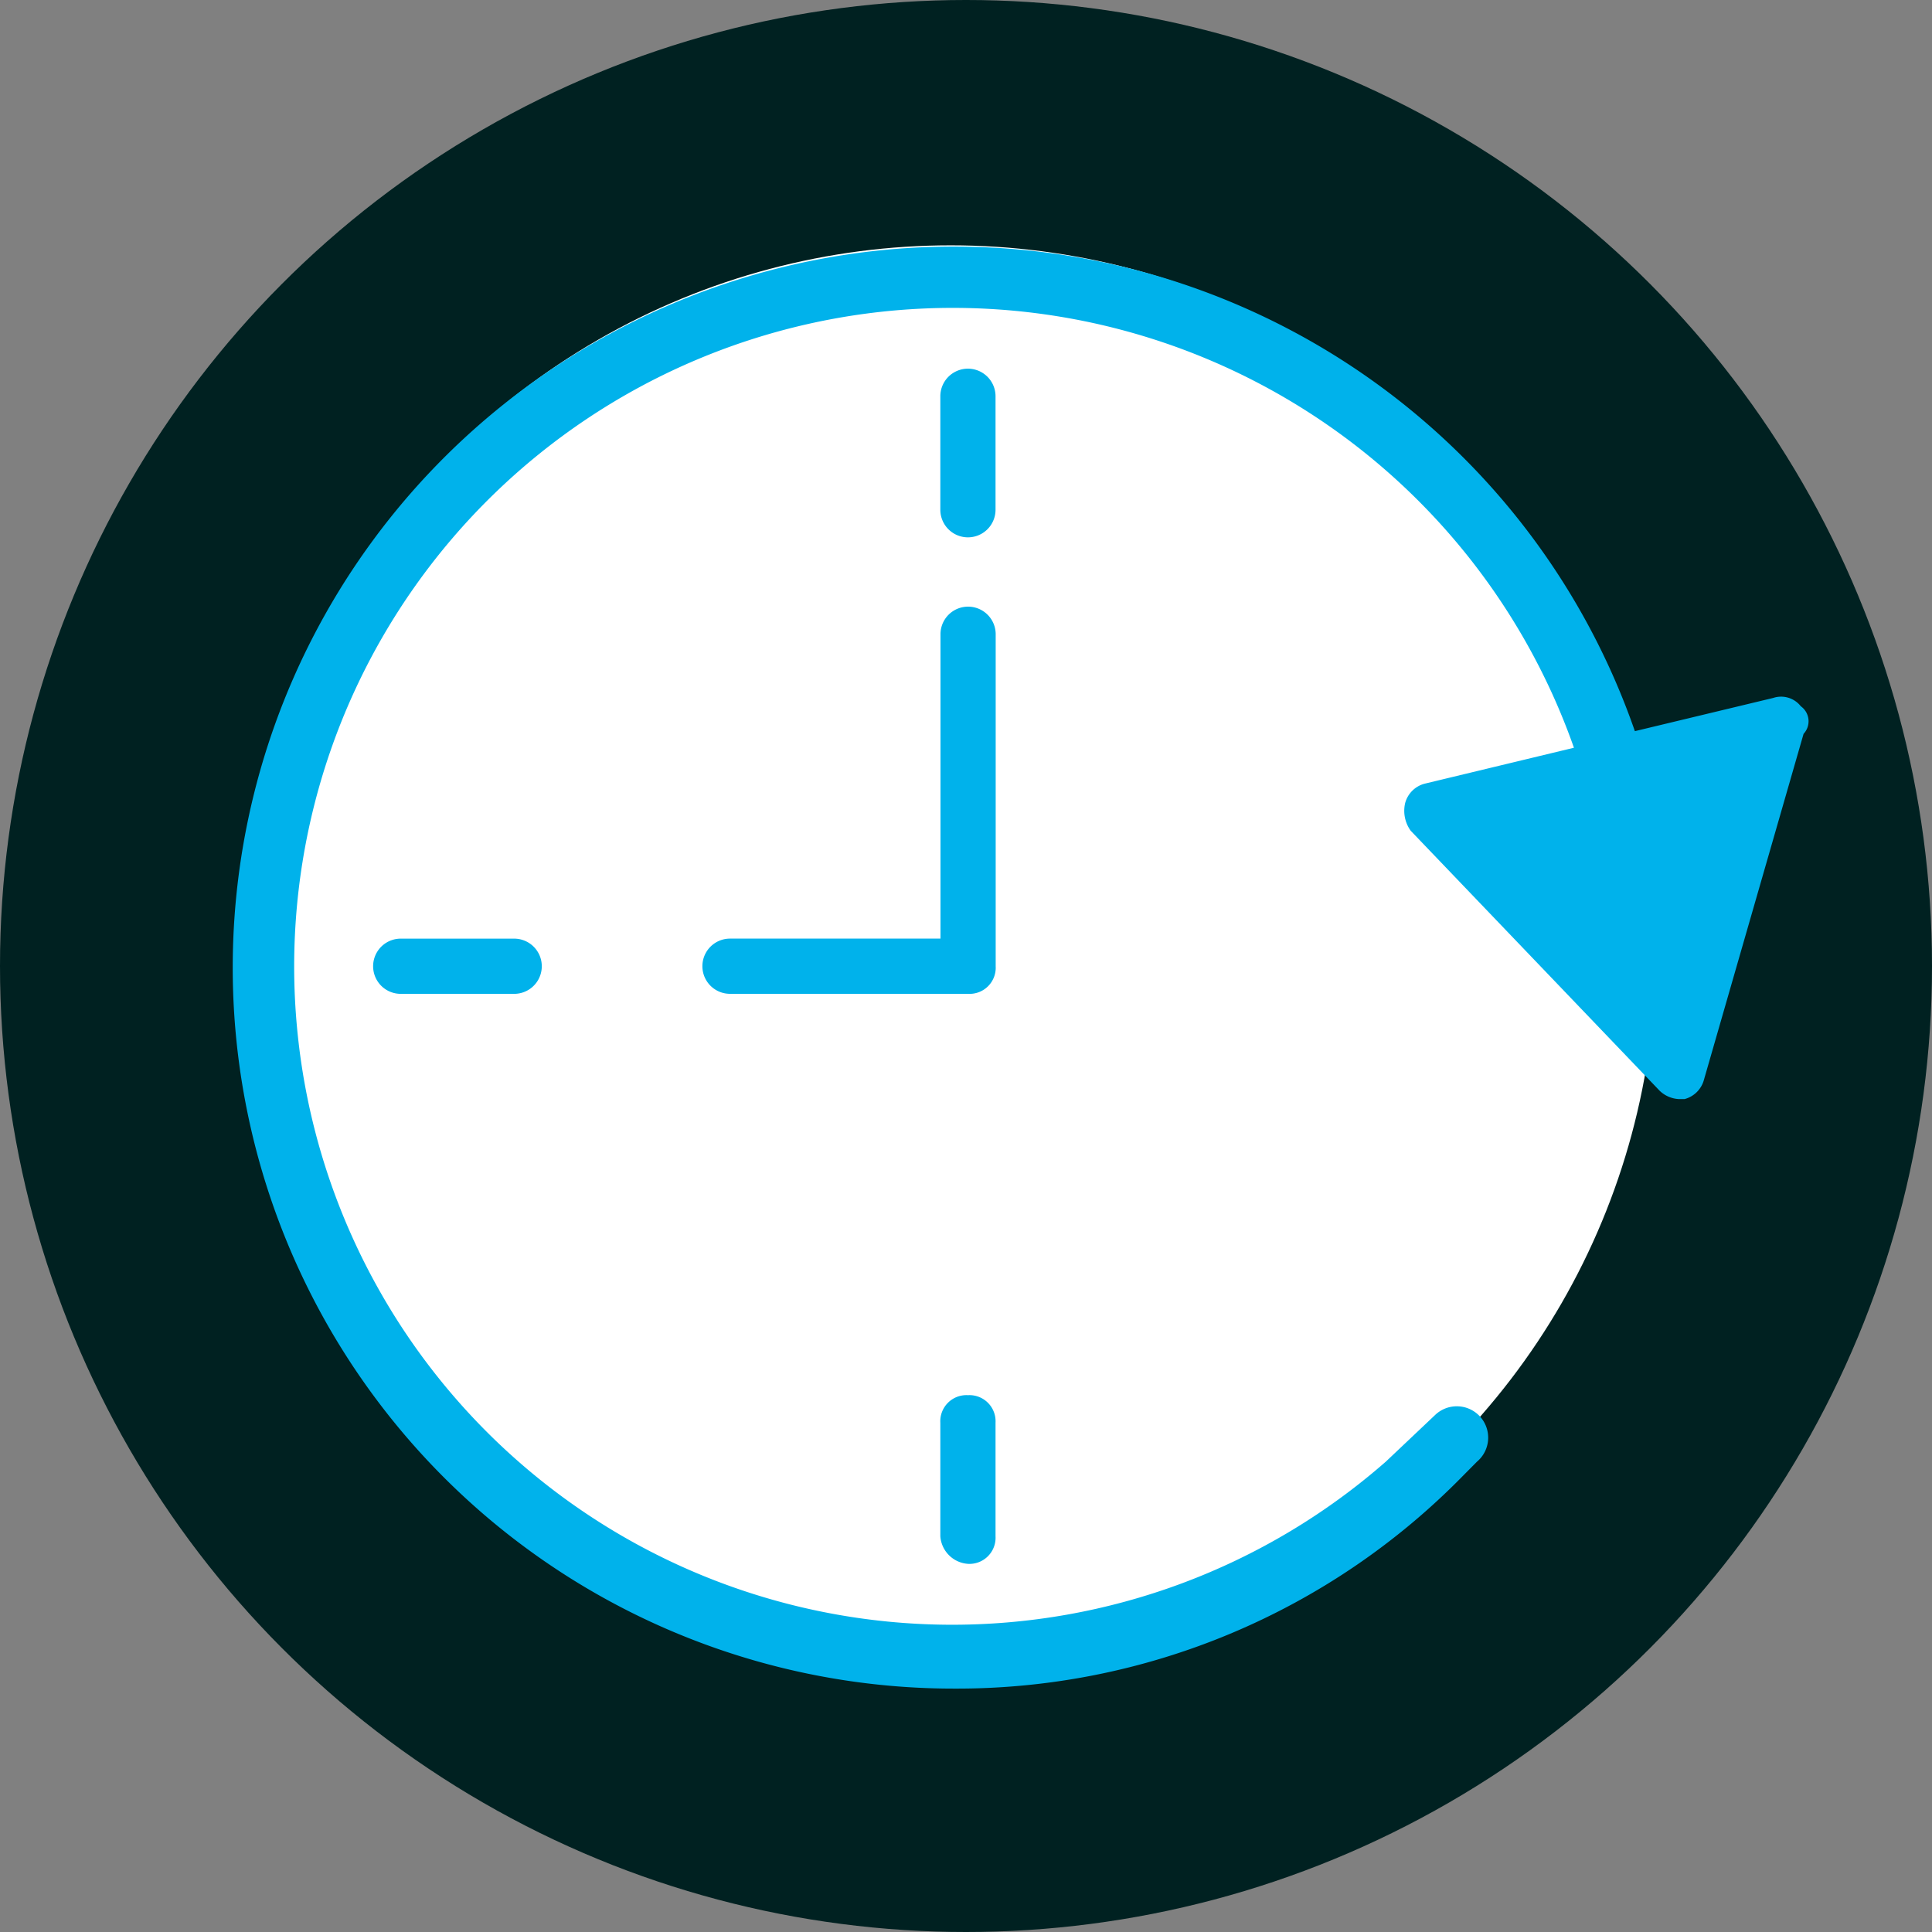
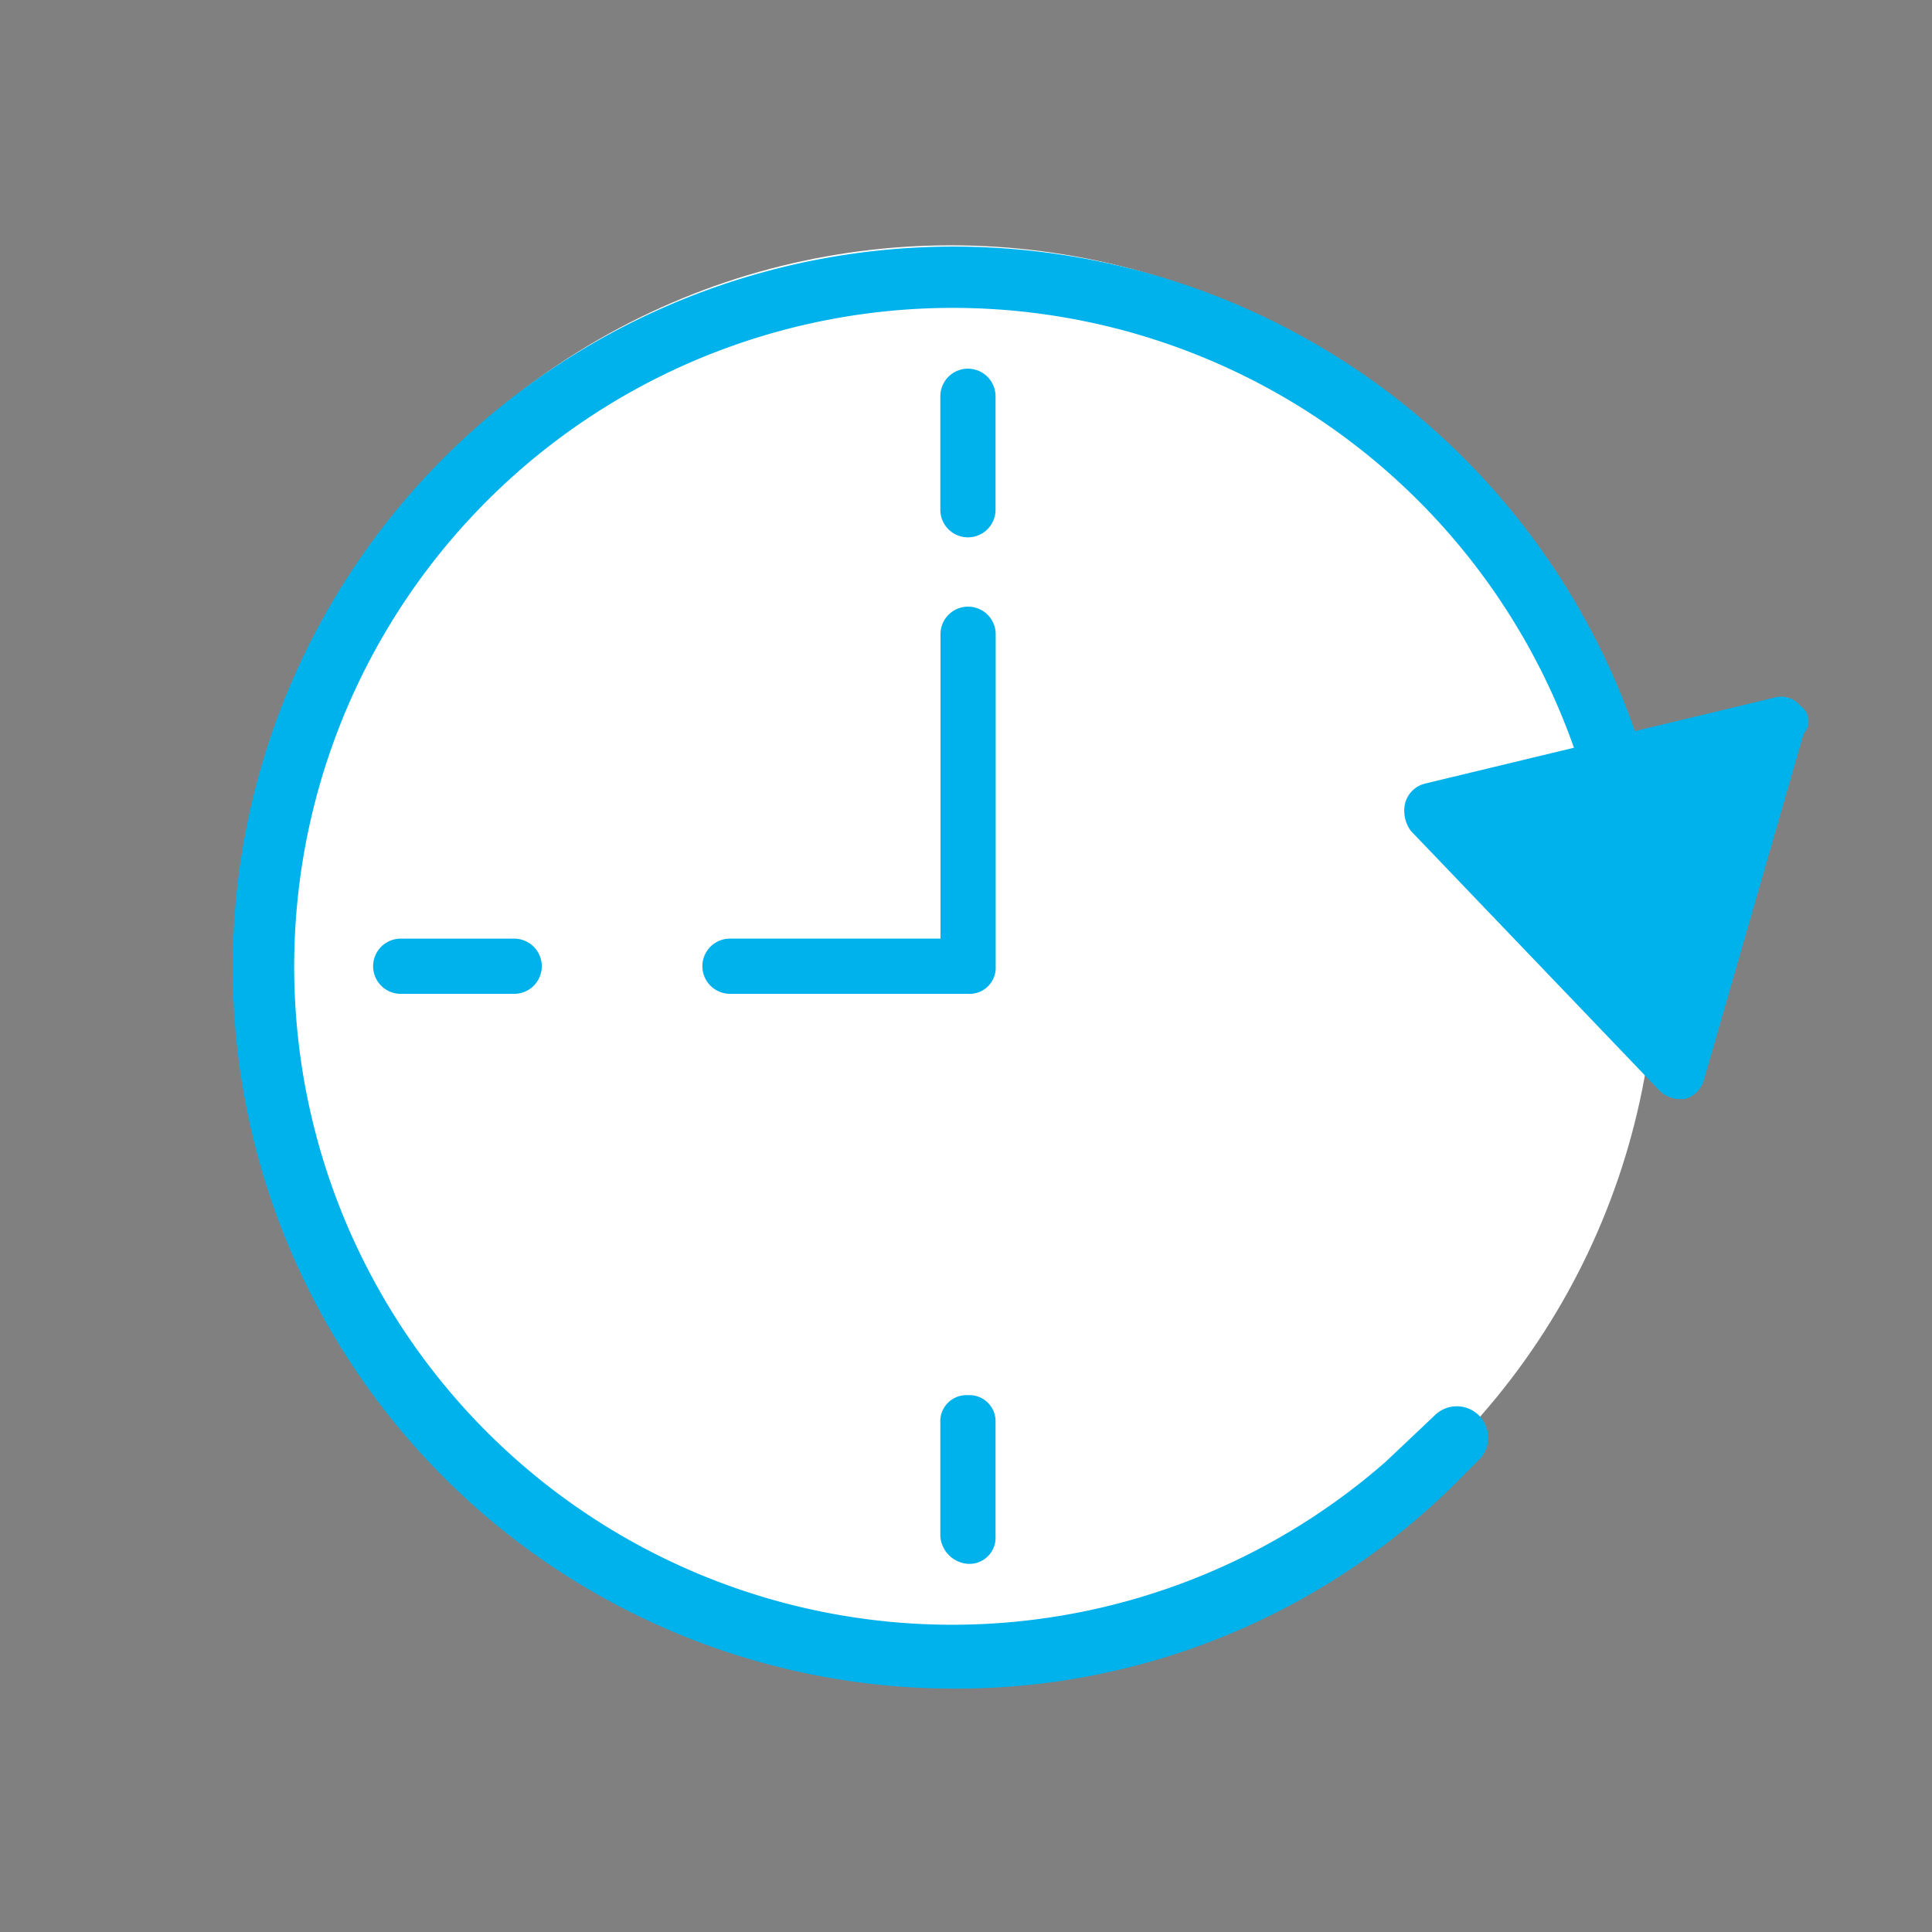
<svg xmlns="http://www.w3.org/2000/svg" width="63" height="63" viewBox="0 0 63 63">
  <rect x="0" y="0" width="63" height="63" fill="#808080" stroke="none" />
  <g id="Group_2232" data-name="Group 2232" transform="translate(-868 -839)">
-     <circle id="Ellipse_219" data-name="Ellipse 219" cx="31.5" cy="31.5" r="31.5" transform="translate(868 839)" fill="#002121" />
    <circle id="Ellipse_221" data-name="Ellipse 221" cx="23" cy="23" r="23" transform="translate(876 847)" fill="#fff" />
    <g id="noun_Time_4240892" transform="translate(875.588 846.955)">
      <path id="Path_1812" data-name="Path 1812" d="M54.659,20.967a.817.817,0,0,0-.9-.271l-4.511,1.083A23.511,23.511,0,1,0,27.051,53a23.093,23.093,0,0,0,16.6-6.947h0L44.1,45.6a1.023,1.023,0,1,0-1.353-1.534L41.126,45.6A21.456,21.456,0,0,1,5.668,31.884,21.475,21.475,0,0,1,47.261,22.32l-4.872,1.173a.891.891,0,0,0-.632.632,1.111,1.111,0,0,0,.18.9l8.12,8.481a.975.975,0,0,0,.632.271h.18a.891.891,0,0,0,.632-.632l3.248-11.278A.6.6,0,0,0,54.659,20.967Z" transform="translate(-3.525 -5.892)" fill="#00b2eb" />
      <path id="Path_1813" data-name="Path 1813" d="M30.9,11.3a.9.9,0,1,0-1.8,0V15a.9.9,0,0,0,1.8,0Z" transform="translate(-6.025 -6.333)" fill="#00b2eb" />
      <path id="Path_1814" data-name="Path 1814" d="M9.5,31a.9.9,0,1,0,0,1.8h3.7a.9.9,0,1,0,0-1.8Z" transform="translate(-4.021 -8.347)" fill="#00b2eb" />
      <path id="Path_1815" data-name="Path 1815" d="M30,53h0a.852.852,0,0,0,.9-.9V48.4a.852.852,0,0,0-.9-.9h0a.852.852,0,0,0-.9.9v3.7A.97.97,0,0,0,30,53Z" transform="translate(-6.025 -9.96)" fill="#00b2eb" />
      <path id="Path_1816" data-name="Path 1816" d="M30.064,30.729V19.9a.9.9,0,1,0-1.8,0v9.925H21.4a.9.9,0,0,0,0,1.8h7.759A.852.852,0,0,0,30.064,30.729Z" transform="translate(-5.184 -7.173)" fill="#00b2eb" />
    </g>
  </g>
</svg>